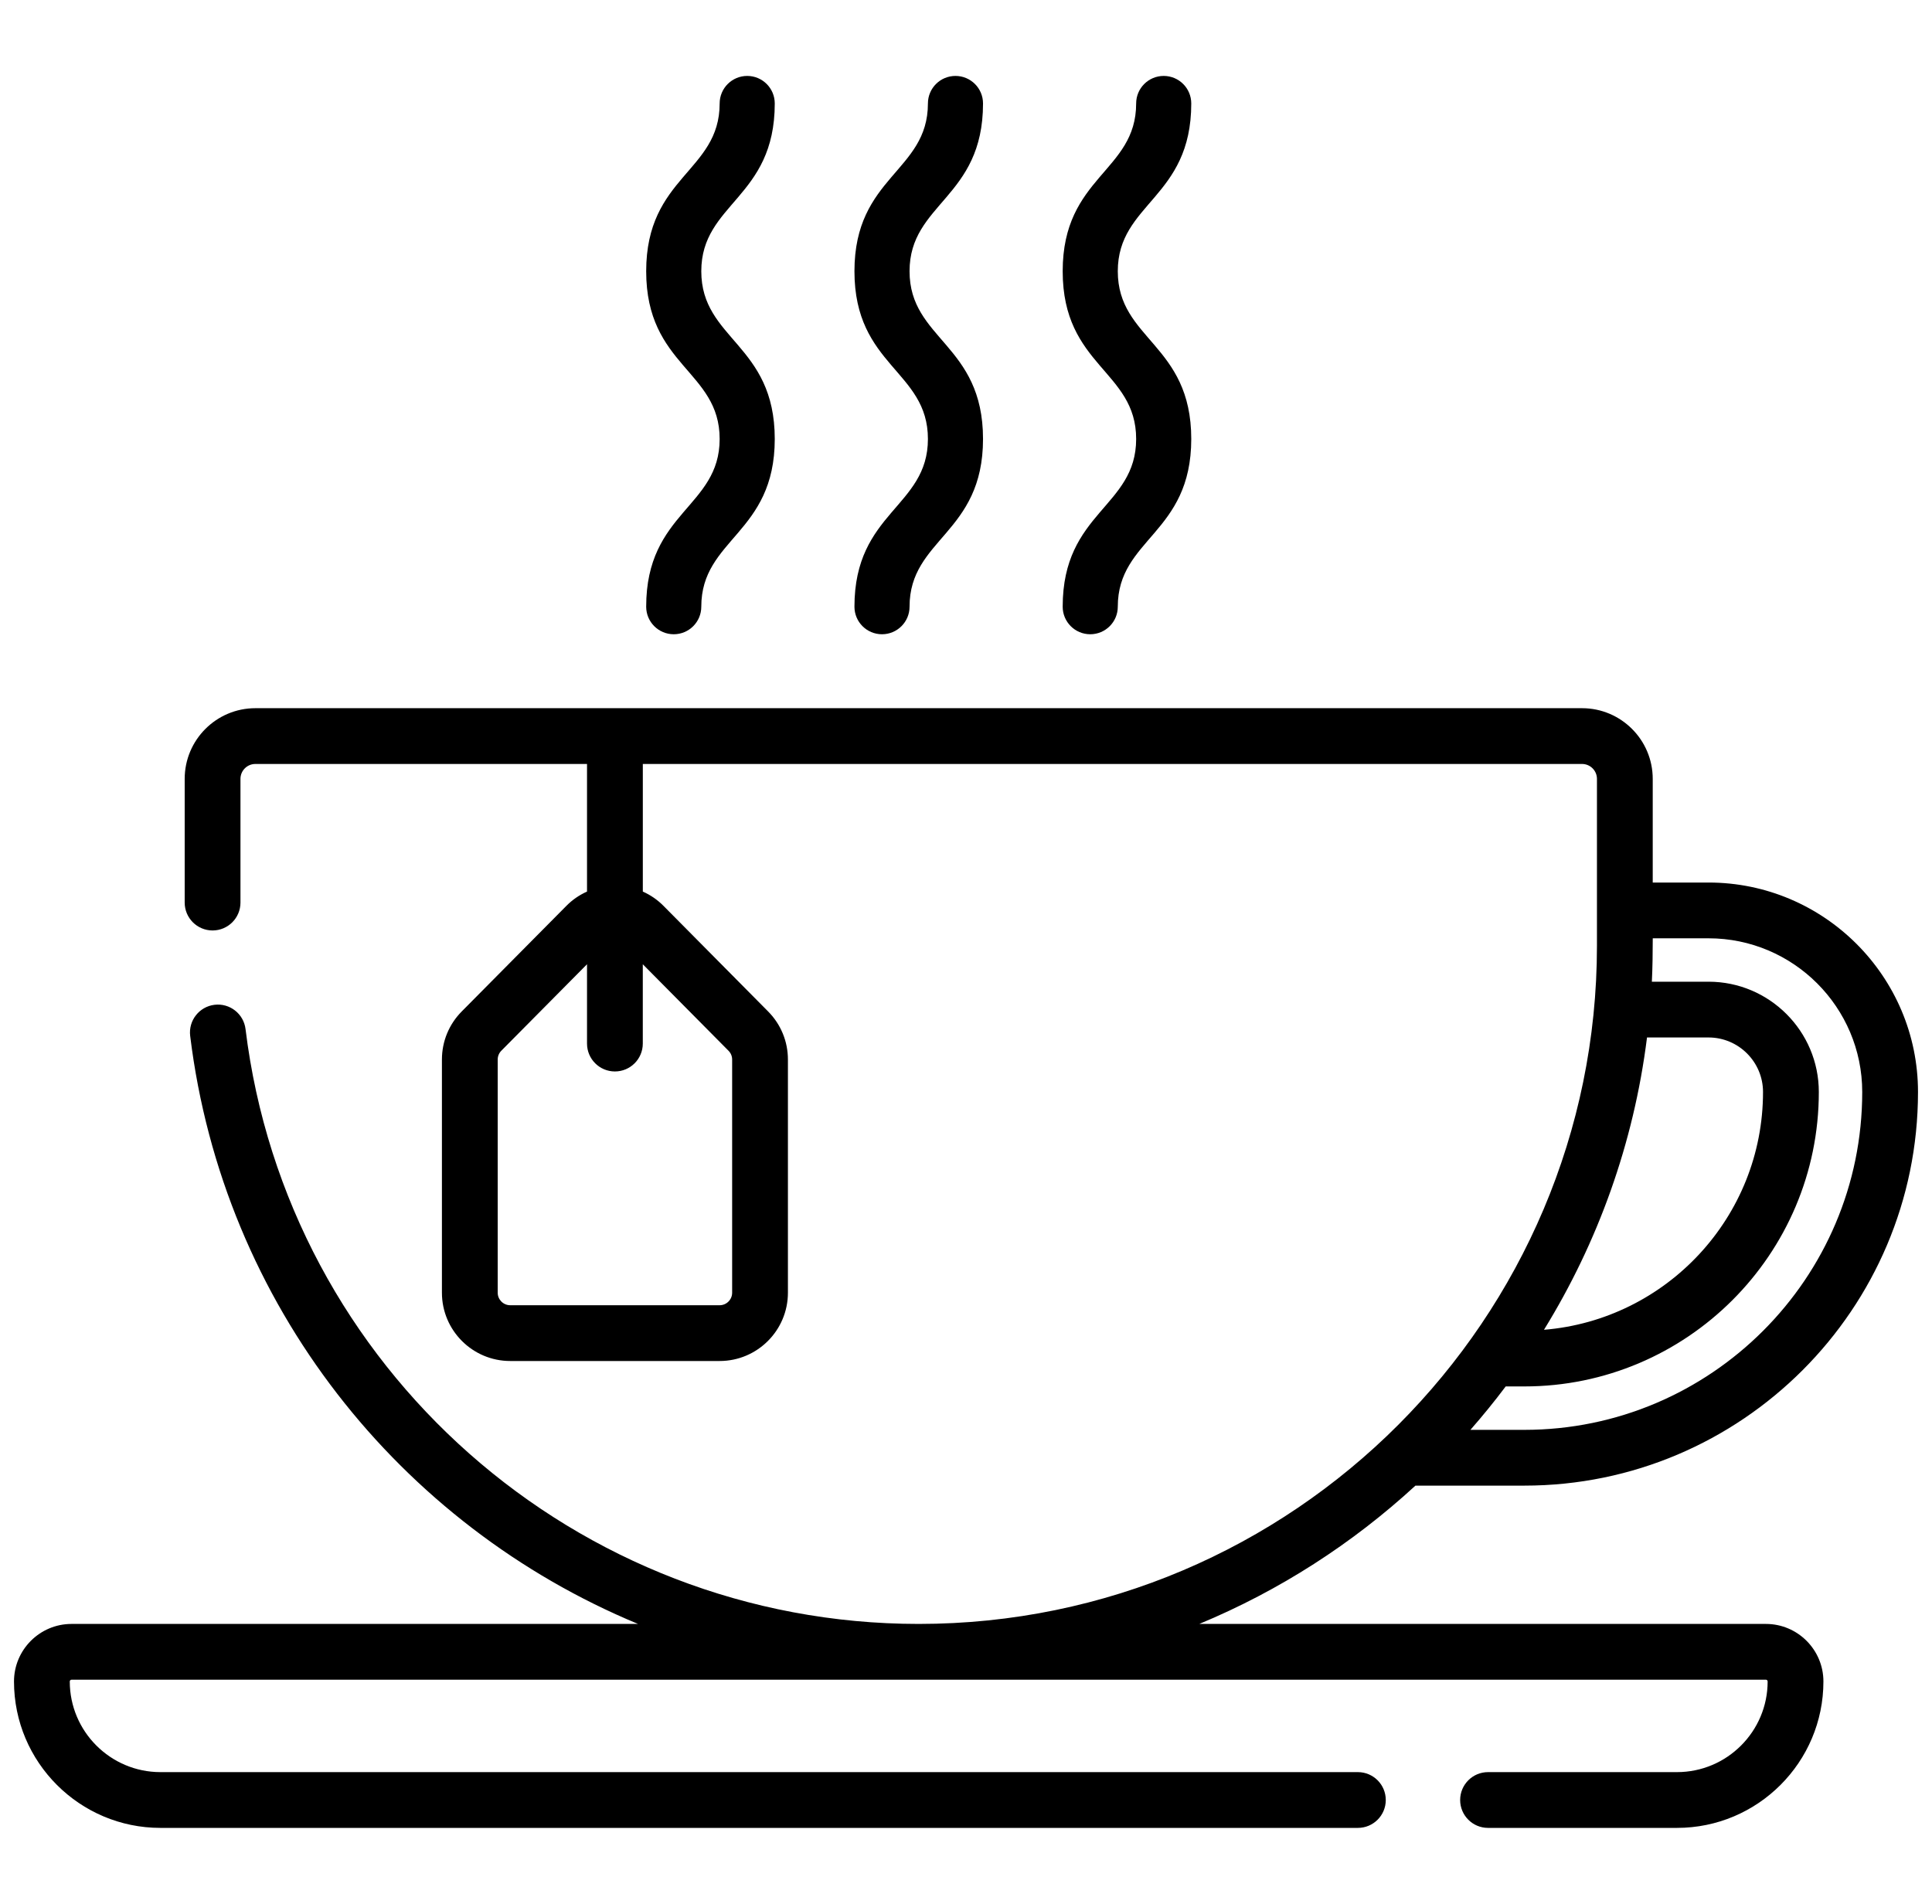
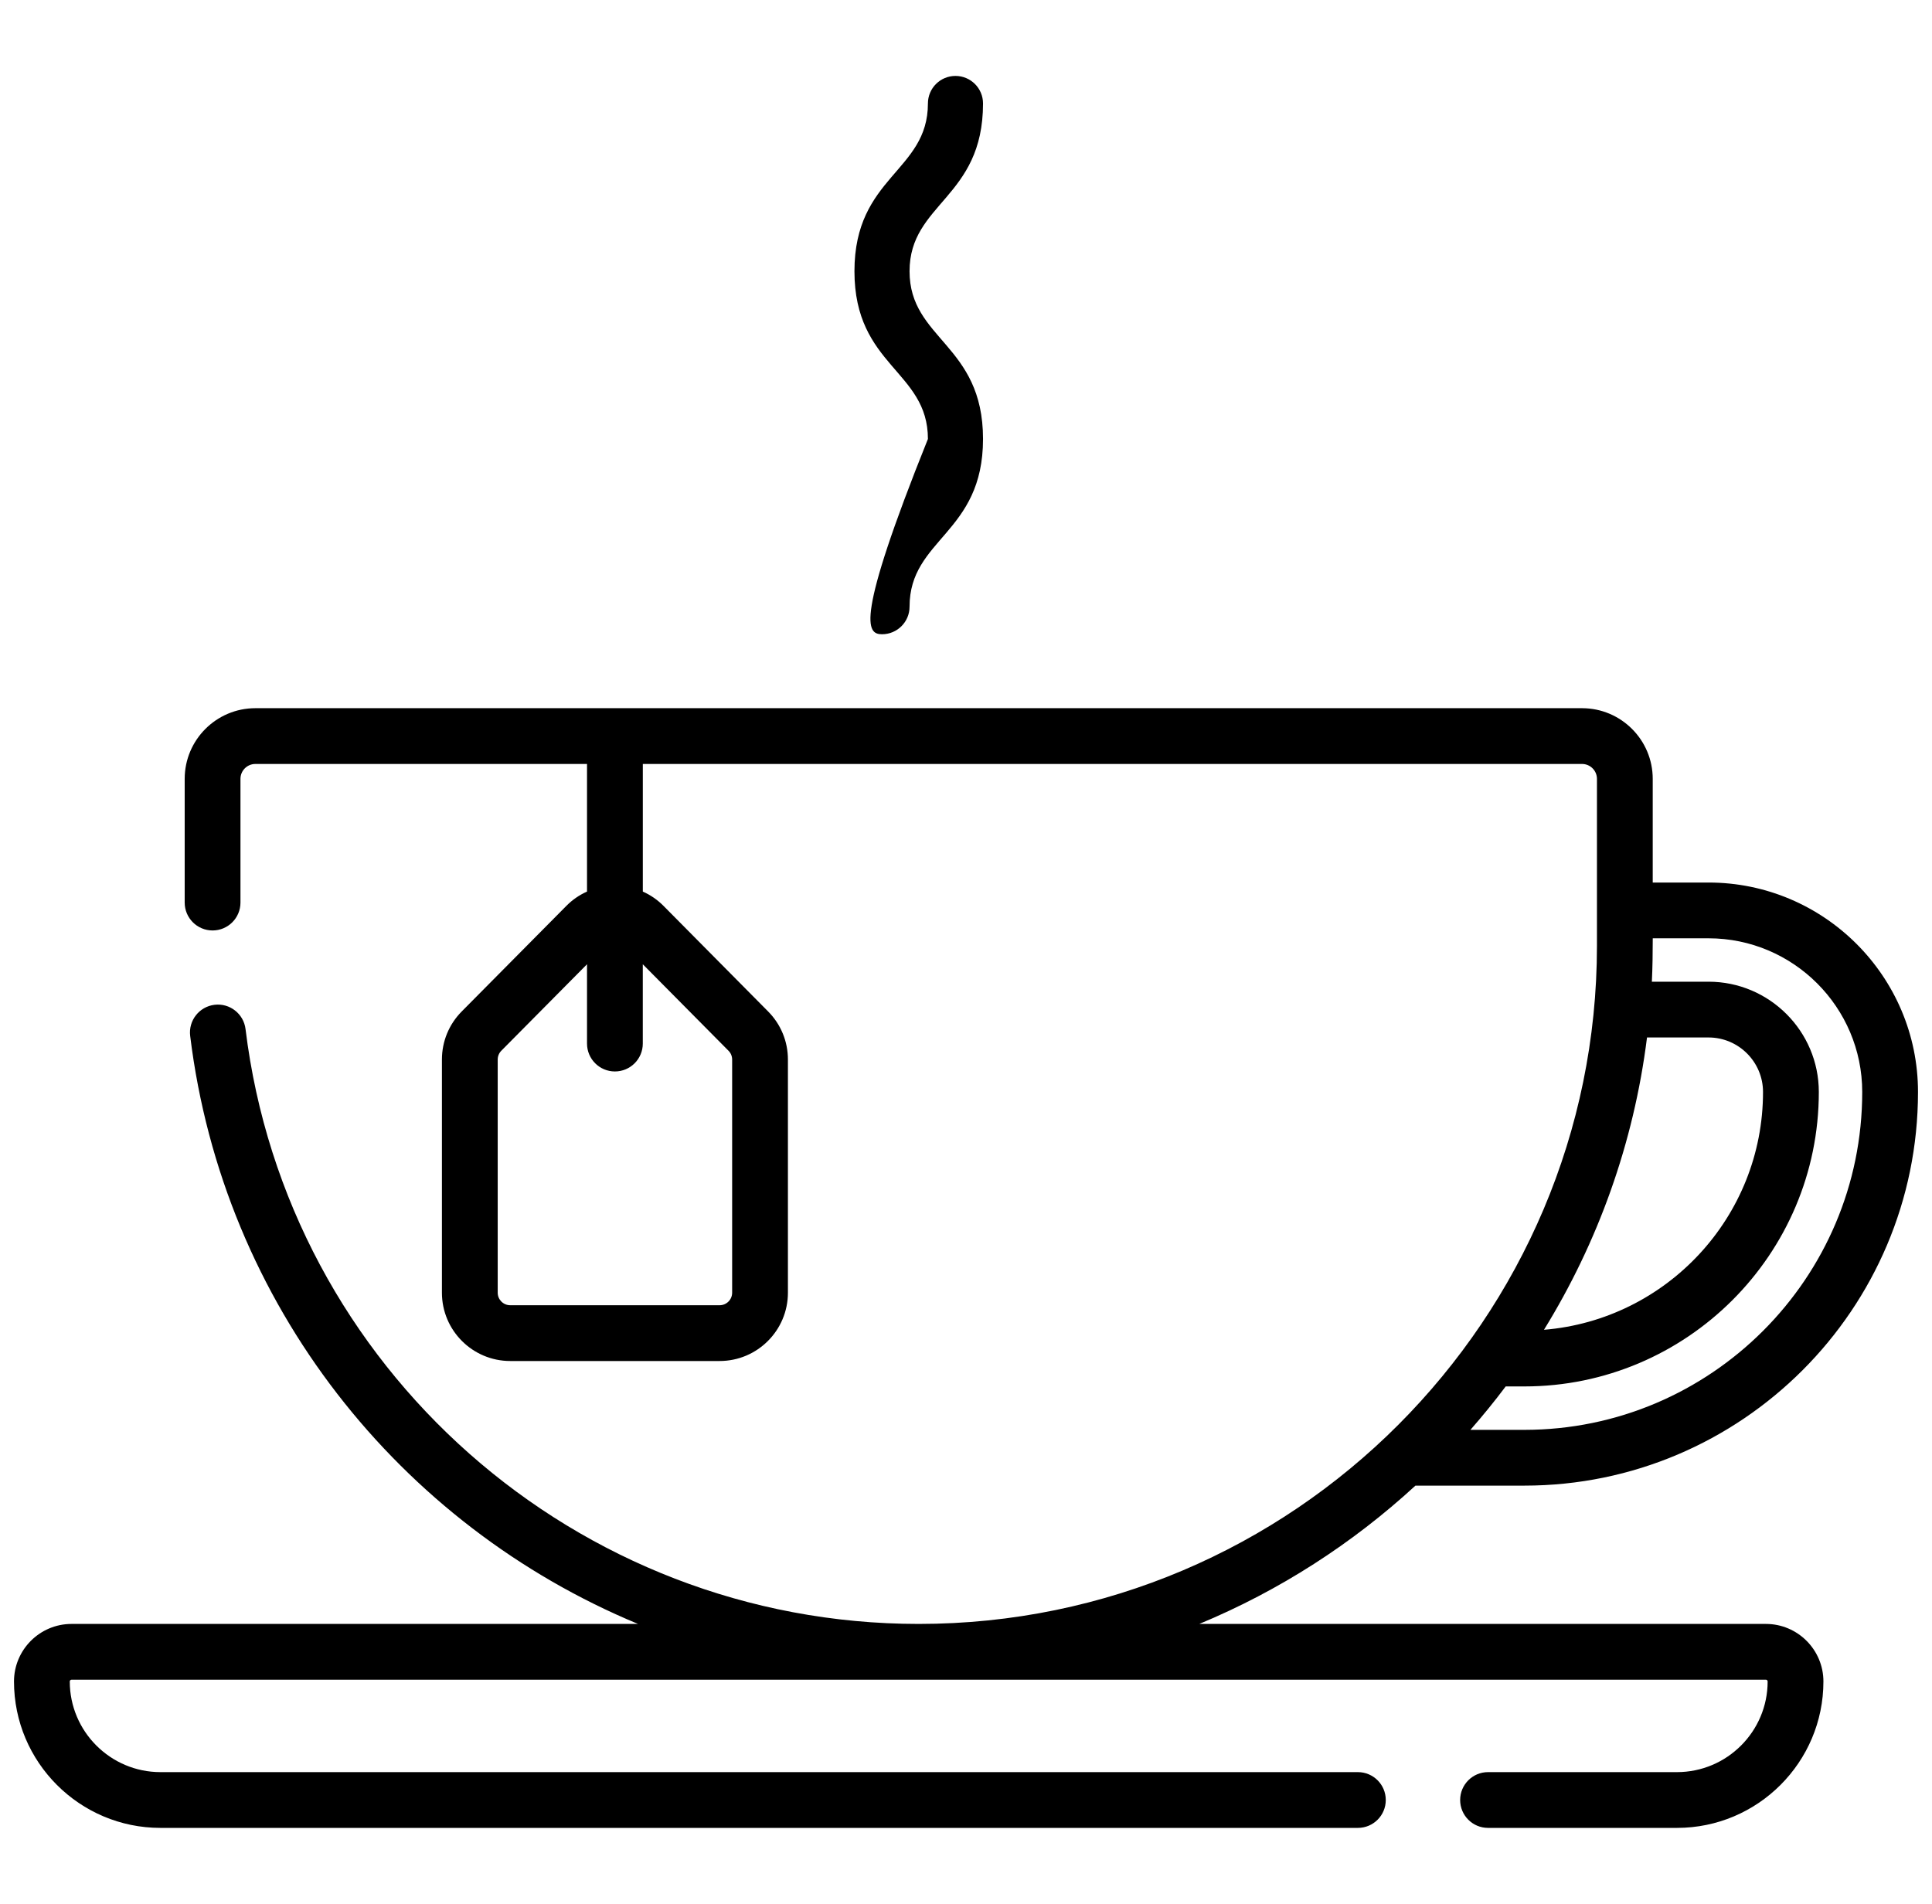
<svg xmlns="http://www.w3.org/2000/svg" width="69" height="68" viewBox="0 0 69 68" fill="none">
  <g clip-path="url(#clip0_2346_2865)">
    <path d="M63.068 58.003H42.832C45.695 56.814 48.304 55.132 50.551 53.063H54.441C62.193 53.063 68.5 46.756 68.5 39.003C68.5 34.878 65.144 31.522 61.019 31.522H59.026V27.819C59.026 26.427 57.894 25.295 56.502 25.295H9.12C7.728 25.295 6.596 26.427 6.596 27.819V32.238C6.596 32.788 7.042 33.234 7.592 33.234C8.142 33.234 8.588 32.788 8.588 32.238V27.819C8.588 27.526 8.827 27.287 9.12 27.287H20.965V31.845C20.694 31.966 20.444 32.136 20.229 32.354L16.489 36.128C16.034 36.588 15.783 37.198 15.783 37.845V46.173C15.783 47.518 16.877 48.612 18.222 48.612H25.701C27.046 48.612 28.14 47.518 28.14 46.173V37.845C28.14 37.198 27.889 36.588 27.434 36.128L23.695 32.354C23.479 32.136 23.229 31.966 22.958 31.845V27.287H56.502C56.795 27.287 57.034 27.526 57.034 27.819V33.776V33.785C57.032 47.104 46.197 58.003 32.811 58.003C20.589 58.003 10.253 48.869 8.769 36.757C8.703 36.211 8.206 35.822 7.66 35.889C7.114 35.956 6.725 36.453 6.792 36.999C7.968 46.605 14.289 54.479 22.787 58.003H2.555C1.422 58.003 0.5 58.925 0.5 60.058C0.5 62.942 2.846 65.288 5.73 65.288H48.496C49.046 65.288 49.492 64.842 49.492 64.292C49.492 63.742 49.046 63.296 48.496 63.296H5.73C3.945 63.296 2.492 61.843 2.492 60.058C2.492 60.023 2.52 59.995 2.555 59.995H63.068C63.102 59.995 63.13 60.023 63.13 60.058C63.13 61.843 61.678 63.296 59.892 63.296H53.144C52.594 63.296 52.148 63.742 52.148 64.292C52.148 64.842 52.594 65.288 53.144 65.288H59.892C62.776 65.288 65.122 62.942 65.122 60.058C65.122 58.925 64.201 58.003 63.068 58.003ZM26.018 37.53C26.102 37.614 26.148 37.726 26.148 37.845V46.173C26.148 46.419 25.947 46.62 25.701 46.62H18.222C17.976 46.62 17.775 46.419 17.775 46.173V37.845C17.775 37.726 17.821 37.614 17.904 37.53L20.965 34.441V37.274C20.965 37.824 21.411 38.27 21.961 38.27C22.511 38.27 22.957 37.824 22.957 37.274V34.441L26.018 37.53ZM58.822 37.056H61.019C62.092 37.056 62.965 37.93 62.965 39.003C62.965 43.467 59.516 47.139 55.142 47.497C57.06 44.386 58.347 40.846 58.822 37.056ZM59.027 33.514H61.019C64.046 33.514 66.508 35.977 66.508 39.003C66.508 45.657 61.094 51.071 54.441 51.071H52.515C52.954 50.57 53.375 50.053 53.775 49.52H54.441C60.24 49.52 64.958 44.803 64.958 39.003C64.958 36.831 63.191 35.064 61.019 35.064H58.995C59.02 34.55 59.026 34.029 59.027 33.514Z" fill="black" />
-     <path d="M31.5 22.654C32.043 22.654 32.484 22.214 32.484 21.67C32.484 19.232 35.108 19.069 35.108 15.679C35.108 12.287 32.484 12.132 32.484 9.688C32.484 7.251 35.108 7.083 35.108 3.696C35.108 3.152 34.667 2.712 34.124 2.712C33.58 2.712 33.14 3.152 33.14 3.696C33.14 6.135 30.516 6.298 30.516 9.688C30.516 13.081 33.14 13.235 33.14 15.679C33.14 18.118 30.516 18.281 30.516 21.67C30.516 22.214 30.956 22.654 31.5 22.654Z" fill="black" />
-     <path d="M38.937 22.654C39.481 22.654 39.921 22.214 39.921 21.67C39.921 19.232 42.545 19.069 42.545 15.679C42.545 12.287 39.921 12.132 39.921 9.688C39.921 7.251 42.545 7.083 42.545 3.696C42.545 3.152 42.105 2.712 41.561 2.712C41.018 2.712 40.577 3.152 40.577 3.696C40.577 6.135 37.953 6.298 37.953 9.688C37.953 13.081 40.577 13.235 40.577 15.679C40.577 18.118 37.953 18.281 37.953 21.67C37.953 22.214 38.394 22.654 38.937 22.654Z" fill="black" />
-     <path d="M24.062 22.654C24.606 22.654 25.046 22.214 25.046 21.67C25.046 19.232 27.67 19.069 27.67 15.679C27.67 12.287 25.046 12.132 25.046 9.688C25.046 7.251 27.67 7.083 27.67 3.696C27.67 3.152 27.23 2.712 26.686 2.712C26.143 2.712 25.702 3.152 25.702 3.696C25.702 6.135 23.078 6.298 23.078 9.688C23.078 13.081 25.702 13.235 25.702 15.679C25.702 18.118 23.078 18.281 23.078 21.67C23.078 22.214 23.519 22.654 24.062 22.654Z" fill="black" />
+     <path d="M31.5 22.654C32.043 22.654 32.484 22.214 32.484 21.67C32.484 19.232 35.108 19.069 35.108 15.679C35.108 12.287 32.484 12.132 32.484 9.688C32.484 7.251 35.108 7.083 35.108 3.696C35.108 3.152 34.667 2.712 34.124 2.712C33.58 2.712 33.14 3.152 33.14 3.696C33.14 6.135 30.516 6.298 30.516 9.688C30.516 13.081 33.14 13.235 33.14 15.679C30.516 22.214 30.956 22.654 31.5 22.654Z" fill="black" />
  </g>
  <defs>
    <clipPath id="clip0_2346_2865">
      <rect width="68" height="68" fill="white" transform="translate(0.5)" />
    </clipPath>
  </defs>
</svg>